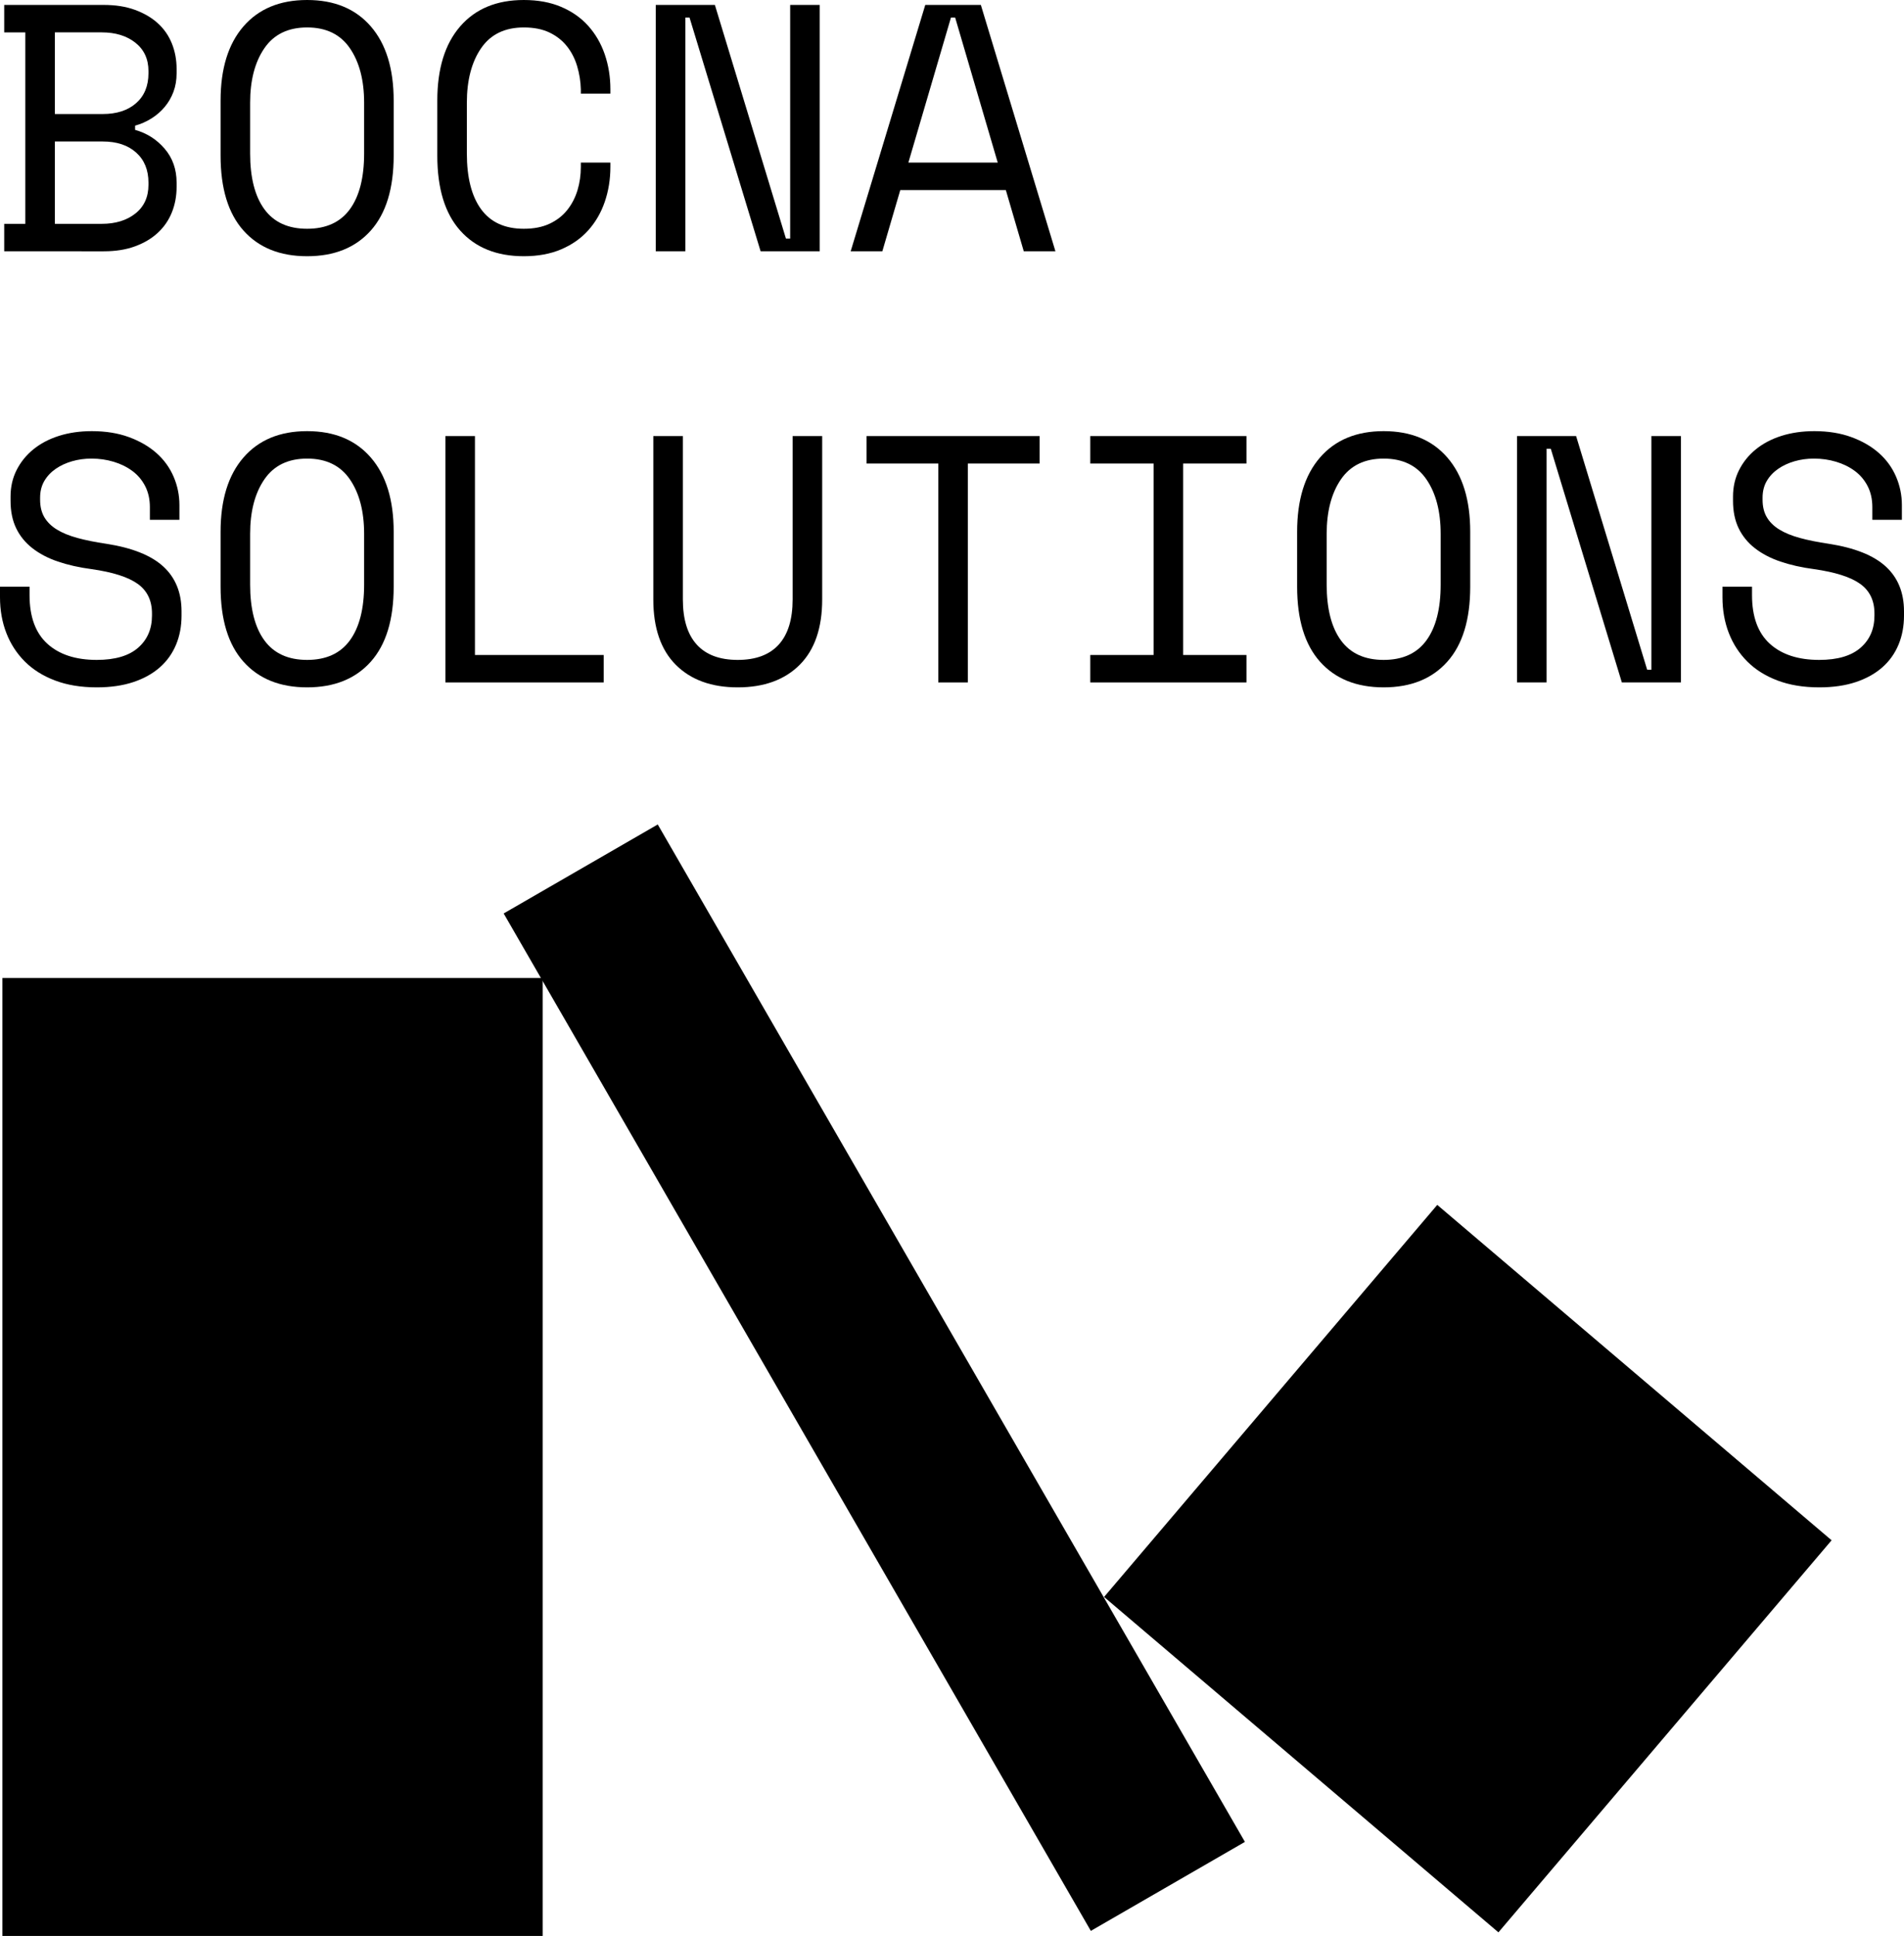
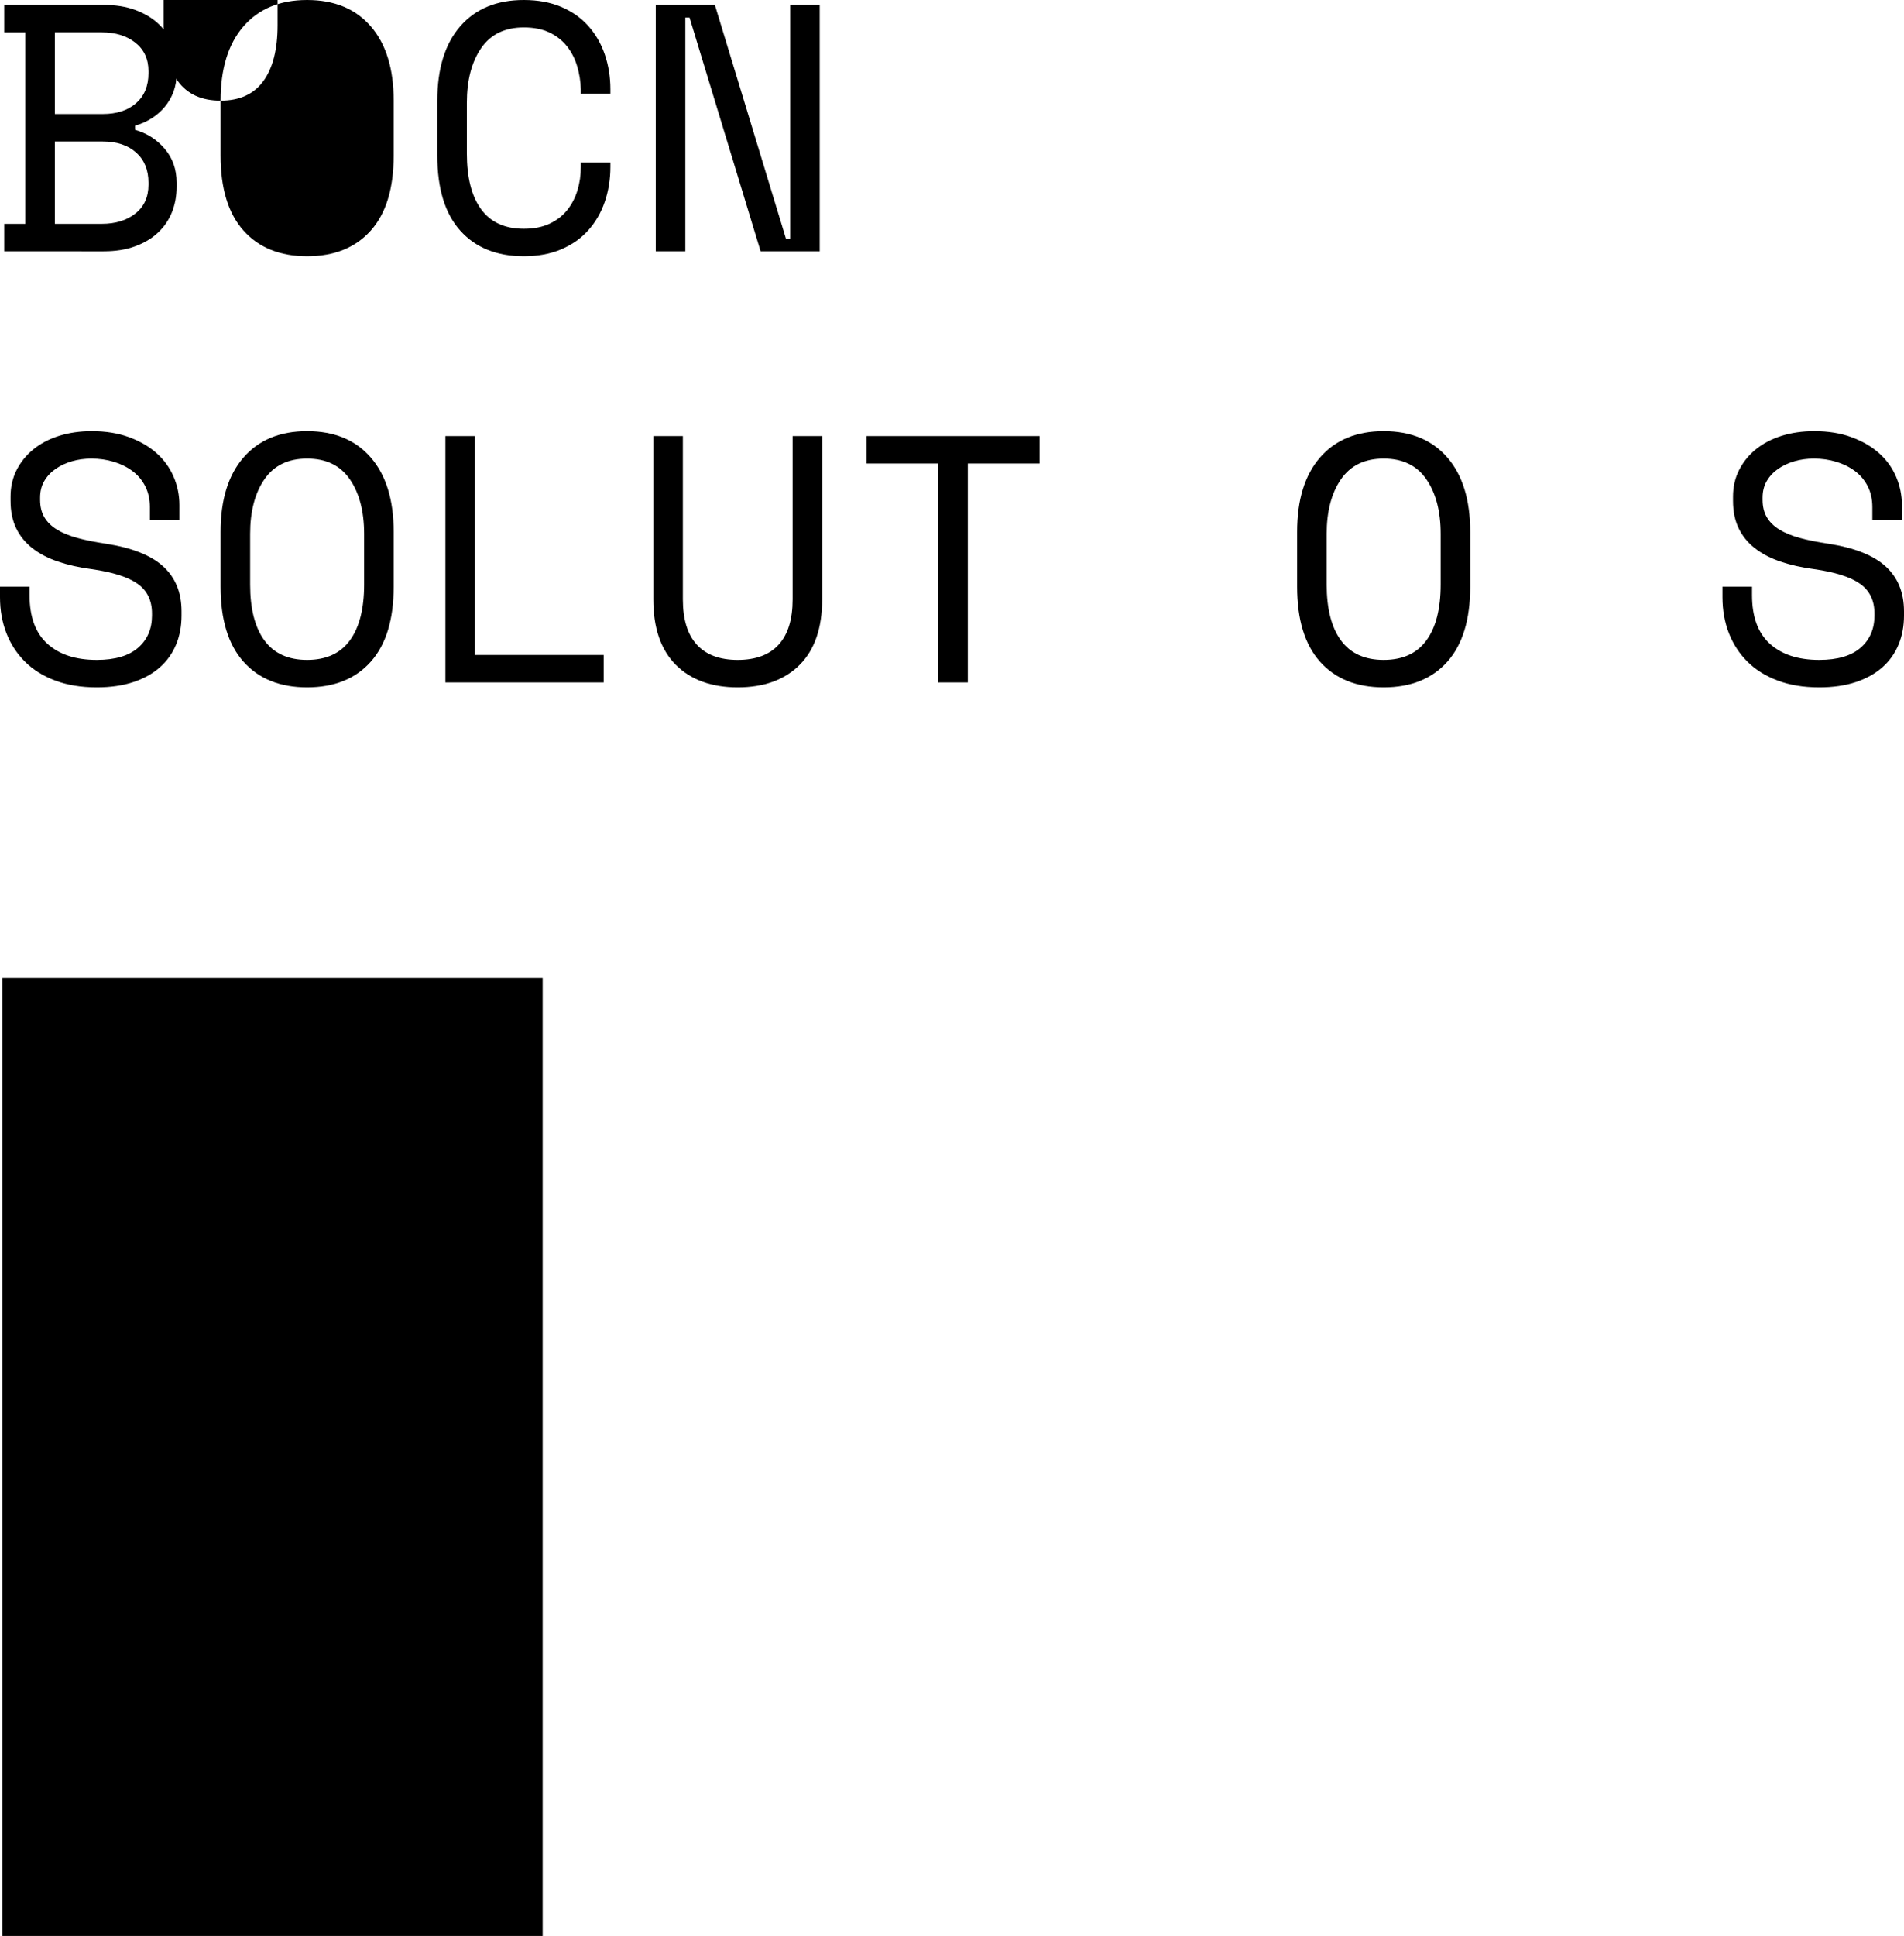
<svg xmlns="http://www.w3.org/2000/svg" id="Ebene_2" data-name="Ebene 2" viewBox="0 0 432.96 440.05">
  <defs>
    <style>      .cls-1 {        stroke-width: 0px;      }    </style>
  </defs>
  <g id="Ebene_1-2" data-name="Ebene 1">
    <g>
      <g>
        <path class="cls-1" d="M.96,50.88h4.8V7.36H.96V1.12h22.64c2.67,0,5.03.37,7.08,1.12,2.05.75,3.79,1.76,5.2,3.04,1.41,1.28,2.48,2.81,3.2,4.6.72,1.79,1.08,3.72,1.08,5.8v.96c0,1.55-.24,2.96-.72,4.24-.48,1.28-1.15,2.43-2,3.44-.85,1.01-1.85,1.88-3,2.6-1.15.72-2.39,1.27-3.72,1.64v.96c2.67.75,4.91,2.17,6.72,4.28,1.81,2.11,2.72,4.68,2.72,7.72v.96c0,2.08-.36,4.01-1.08,5.8-.72,1.79-1.79,3.33-3.2,4.64-1.41,1.31-3.15,2.33-5.2,3.08-2.05.75-4.41,1.12-7.08,1.12H.96v-6.24ZM12.48,25.92h10.88c3.2,0,5.73-.83,7.6-2.48,1.87-1.65,2.8-3.92,2.8-6.8v-.48c0-2.72-.99-4.87-2.96-6.44-1.97-1.57-4.53-2.36-7.68-2.36h-10.64v18.56ZM12.48,50.88h10.64c3.15,0,5.71-.79,7.68-2.36,1.97-1.57,2.96-3.75,2.96-6.52v-.48c0-2.88-.93-5.16-2.8-6.84-1.87-1.68-4.4-2.52-7.6-2.52h-10.88v18.72Z" />
-         <path class="cls-1" d="M50.16,22.88c0-7.25,1.73-12.88,5.2-16.88,3.47-4,8.29-6,14.48-6s11.01,2,14.48,6c3.47,4,5.2,9.63,5.2,16.88v12.48c0,7.47-1.73,13.15-5.2,17.04-3.47,3.89-8.29,5.84-14.48,5.84s-11.01-1.95-14.48-5.84c-3.47-3.89-5.2-9.57-5.2-17.04v-12.48ZM69.84,52c4.32,0,7.56-1.48,9.72-4.44s3.24-7.19,3.24-12.68v-11.52c0-5.12-1.08-9.25-3.24-12.4-2.16-3.15-5.4-4.72-9.72-4.72s-7.56,1.57-9.72,4.72c-2.16,3.15-3.24,7.28-3.24,12.4v11.52c0,5.49,1.08,9.72,3.24,12.68s5.4,4.44,9.72,4.44Z" />
+         <path class="cls-1" d="M50.16,22.88c0-7.25,1.73-12.88,5.2-16.88,3.47-4,8.29-6,14.48-6s11.01,2,14.48,6c3.47,4,5.2,9.63,5.2,16.88v12.48c0,7.47-1.73,13.15-5.2,17.04-3.47,3.89-8.29,5.84-14.48,5.84s-11.01-1.95-14.48-5.84c-3.47-3.89-5.2-9.57-5.2-17.04v-12.48Zc4.32,0,7.56-1.48,9.72-4.44s3.24-7.19,3.24-12.68v-11.52c0-5.12-1.08-9.25-3.24-12.4-2.16-3.15-5.4-4.72-9.72-4.72s-7.56,1.57-9.72,4.72c-2.16,3.15-3.24,7.28-3.24,12.4v11.52c0,5.49,1.08,9.72,3.24,12.68s5.4,4.44,9.72,4.44Z" />
        <path class="cls-1" d="M119.12,52c2.29,0,4.25-.39,5.88-1.16,1.63-.77,2.96-1.81,4-3.12,1.04-1.31,1.81-2.8,2.32-4.48.51-1.68.76-3.45.76-5.32v-.96h6.72v.96c0,2.83-.43,5.48-1.28,7.96-.85,2.48-2.11,4.64-3.76,6.48-1.65,1.84-3.71,3.28-6.16,4.32-2.45,1.04-5.28,1.56-8.48,1.56-6.19,0-11.01-1.95-14.48-5.84-3.47-3.89-5.2-9.57-5.2-17.04v-12.48c0-7.25,1.73-12.88,5.2-16.88,3.47-4,8.29-6,14.48-6,3.2,0,6.03.52,8.48,1.56,2.45,1.04,4.51,2.48,6.16,4.32,1.65,1.84,2.91,4,3.76,6.48.85,2.48,1.28,5.13,1.28,7.96v.96h-6.72v-.96c-.05-1.81-.33-3.57-.84-5.28-.51-1.71-1.28-3.21-2.32-4.52s-2.36-2.35-3.96-3.12c-1.6-.77-3.55-1.16-5.84-1.16-4.32,0-7.56,1.57-9.72,4.72-2.16,3.15-3.24,7.28-3.24,12.4v11.52c0,5.49,1.08,9.72,3.24,12.68s5.4,4.44,9.72,4.44Z" />
        <path class="cls-1" d="M178.72,54.24h.96V1.12h6.72v56h-13.44l-16.16-53.12h-.96v53.12h-6.72V1.12h13.44l16.16,53.12Z" />
-         <path class="cls-1" d="M228.72,43.2h-24l-4.08,13.92h-7.2L210.4,1.12h12.64l16.96,56h-7.2l-4.08-13.92ZM216.24,4l-9.68,32.96h20.32l-9.68-32.96h-.96Z" />
      </g>
      <g>
        <path class="cls-1" d="M34.08,115.28c0-1.81-.36-3.41-1.08-4.8-.72-1.39-1.69-2.53-2.92-3.44-1.23-.91-2.64-1.6-4.24-2.08-1.6-.48-3.28-.72-5.04-.72-1.55,0-3.01.2-4.4.6-1.39.4-2.63.97-3.72,1.72-1.09.75-1.96,1.67-2.6,2.76-.64,1.09-.96,2.36-.96,3.8v.48c0,1.55.32,2.87.96,3.96.64,1.09,1.59,2.03,2.84,2.8,1.25.77,2.81,1.41,4.68,1.92,1.87.51,4.05.95,6.56,1.32,5.87.91,10.19,2.63,12.96,5.16,2.77,2.53,4.16,5.93,4.16,10.2v.96c0,2.4-.41,4.6-1.24,6.6-.83,2-2.05,3.72-3.68,5.16-1.63,1.44-3.64,2.56-6.04,3.36s-5.17,1.2-8.32,1.2c-3.57,0-6.73-.52-9.48-1.56-2.75-1.04-5.04-2.48-6.88-4.32s-3.24-4-4.2-6.48c-.96-2.48-1.44-5.19-1.44-8.12v-2.4h6.72v1.92c0,4.91,1.35,8.59,4.04,11.04,2.69,2.45,6.44,3.68,11.24,3.68,4.16,0,7.29-.92,9.4-2.76,2.11-1.84,3.16-4.28,3.16-7.32v-.48c0-2.93-1.08-5.17-3.24-6.72-2.16-1.55-5.67-2.67-10.52-3.36-2.83-.37-5.37-.95-7.64-1.72-2.27-.77-4.2-1.79-5.8-3.04s-2.83-2.76-3.68-4.52c-.85-1.76-1.28-3.84-1.28-6.24v-.96c0-2.19.45-4.19,1.36-6,.91-1.81,2.17-3.39,3.8-4.72,1.63-1.33,3.57-2.36,5.84-3.08,2.27-.72,4.76-1.08,7.48-1.08,3.15,0,5.96.45,8.44,1.36,2.48.91,4.57,2.12,6.28,3.64,1.71,1.52,3,3.31,3.88,5.36.88,2.05,1.32,4.2,1.32,6.44v3.36h-6.72v-2.88Z" />
        <path class="cls-1" d="M50.16,120.88c0-7.25,1.73-12.88,5.2-16.88,3.47-4,8.29-6,14.48-6s11.01,2,14.48,6c3.47,4,5.2,9.63,5.2,16.88v12.48c0,7.47-1.73,13.15-5.2,17.04-3.47,3.89-8.29,5.84-14.48,5.84s-11.01-1.95-14.48-5.84c-3.47-3.89-5.2-9.57-5.2-17.04v-12.48ZM69.84,150c4.32,0,7.56-1.48,9.72-4.44s3.24-7.19,3.24-12.68v-11.52c0-5.12-1.08-9.25-3.24-12.4-2.16-3.15-5.4-4.72-9.72-4.72s-7.56,1.57-9.72,4.72c-2.16,3.15-3.24,7.28-3.24,12.4v11.52c0,5.49,1.08,9.72,3.24,12.68s5.4,4.44,9.72,4.44Z" />
        <path class="cls-1" d="M101.28,99.12h6.72v49.76h29.28v6.24h-36v-56Z" />
        <path class="cls-1" d="M155.28,99.12v37.12c0,4.53,1.05,7.96,3.16,10.28,2.11,2.32,5.21,3.48,9.32,3.48s7.21-1.16,9.32-3.48c2.11-2.32,3.16-5.75,3.16-10.28v-37.12h6.72v37.12c0,6.51-1.71,11.47-5.12,14.88-3.41,3.41-8.11,5.12-14.08,5.12s-10.67-1.71-14.08-5.12c-3.41-3.41-5.12-8.37-5.12-14.88v-37.12h6.72Z" />
        <path class="cls-1" d="M197.04,99.12h39.36v6.24h-16.32v49.76h-6.72v-49.76h-16.32v-6.24Z" />
-         <path class="cls-1" d="M247.92,99.12h35.52v6.24h-14.4v43.52h14.4v6.24h-35.52v-6.24h14.4v-43.52h-14.4v-6.24Z" />
        <path class="cls-1" d="M294.96,120.88c0-7.25,1.73-12.88,5.2-16.88,3.47-4,8.29-6,14.48-6s11.01,2,14.48,6c3.47,4,5.2,9.63,5.2,16.88v12.48c0,7.47-1.73,13.15-5.2,17.04-3.47,3.89-8.29,5.84-14.48,5.84s-11.01-1.95-14.48-5.84c-3.47-3.89-5.2-9.57-5.2-17.04v-12.48ZM314.64,150c4.32,0,7.56-1.48,9.72-4.44s3.24-7.19,3.24-12.68v-11.52c0-5.12-1.08-9.25-3.24-12.4-2.16-3.15-5.4-4.72-9.72-4.72s-7.56,1.57-9.72,4.72c-2.16,3.15-3.24,7.28-3.24,12.4v11.52c0,5.49,1.08,9.72,3.24,12.68s5.4,4.44,9.72,4.44Z" />
-         <path class="cls-1" d="M374.56,152.24h.96v-53.12h6.72v56h-13.44l-16.16-53.12h-.96v53.12h-6.72v-56h13.44l16.16,53.12Z" />
        <path class="cls-1" d="M425.76,115.28c0-1.81-.36-3.41-1.08-4.8-.72-1.39-1.69-2.53-2.92-3.44-1.23-.91-2.64-1.6-4.24-2.08-1.6-.48-3.28-.72-5.04-.72-1.55,0-3.01.2-4.4.6-1.39.4-2.63.97-3.72,1.72-1.09.75-1.96,1.67-2.6,2.76-.64,1.09-.96,2.36-.96,3.8v.48c0,1.55.32,2.87.96,3.96.64,1.09,1.59,2.03,2.84,2.8,1.25.77,2.81,1.41,4.68,1.92,1.87.51,4.05.95,6.56,1.32,5.87.91,10.19,2.63,12.96,5.16,2.77,2.53,4.16,5.93,4.16,10.2v.96c0,2.4-.41,4.6-1.24,6.6-.83,2-2.05,3.72-3.68,5.16-1.63,1.44-3.64,2.56-6.04,3.36s-5.17,1.2-8.32,1.2c-3.57,0-6.73-.52-9.48-1.56-2.75-1.04-5.04-2.48-6.88-4.32s-3.24-4-4.2-6.48c-.96-2.48-1.44-5.19-1.44-8.12v-2.4h6.72v1.92c0,4.91,1.35,8.59,4.04,11.04,2.69,2.45,6.44,3.68,11.24,3.68,4.16,0,7.29-.92,9.4-2.76,2.11-1.84,3.16-4.28,3.16-7.32v-.48c0-2.93-1.08-5.17-3.24-6.72-2.16-1.55-5.67-2.67-10.52-3.36-2.83-.37-5.37-.95-7.64-1.72-2.27-.77-4.2-1.79-5.8-3.04s-2.83-2.76-3.68-4.52c-.85-1.76-1.28-3.84-1.28-6.24v-.96c0-2.19.45-4.19,1.36-6,.91-1.81,2.17-3.39,3.8-4.72,1.63-1.33,3.57-2.36,5.84-3.08,2.27-.72,4.76-1.08,7.48-1.08,3.15,0,5.96.45,8.44,1.36,2.48.91,4.57,2.12,6.28,3.64,1.71,1.52,3,3.31,3.88,5.36.88,2.05,1.32,4.2,1.32,6.44v3.36h-6.72v-2.88Z" />
      </g>
      <g>
-         <rect class="cls-1" x="274.94" y="298.07" width="117.7" height="116.97" transform="translate(310.42 -131.3) rotate(40.37)" />
-         <rect class="cls-1" x="178.58" y="179.63" width="40.46" height="267.04" transform="translate(-129.94 141.36) rotate(-30)" />
        <rect class="cls-1" x="-46.9" y="269.75" width="217.75" height="122.85" transform="translate(-269.2 393.15) rotate(-90)" />
      </g>
    </g>
  </g>
</svg>